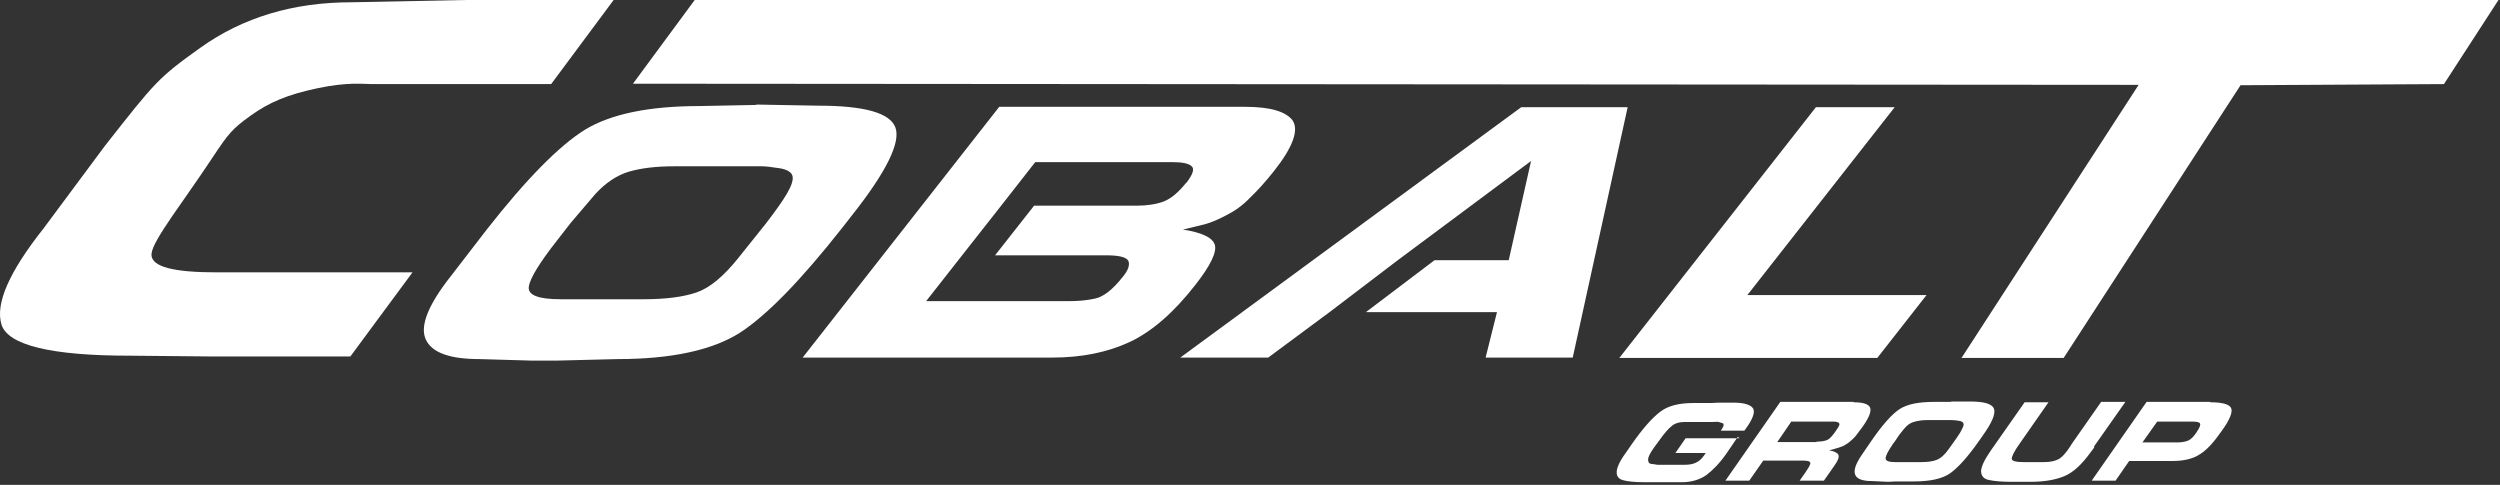
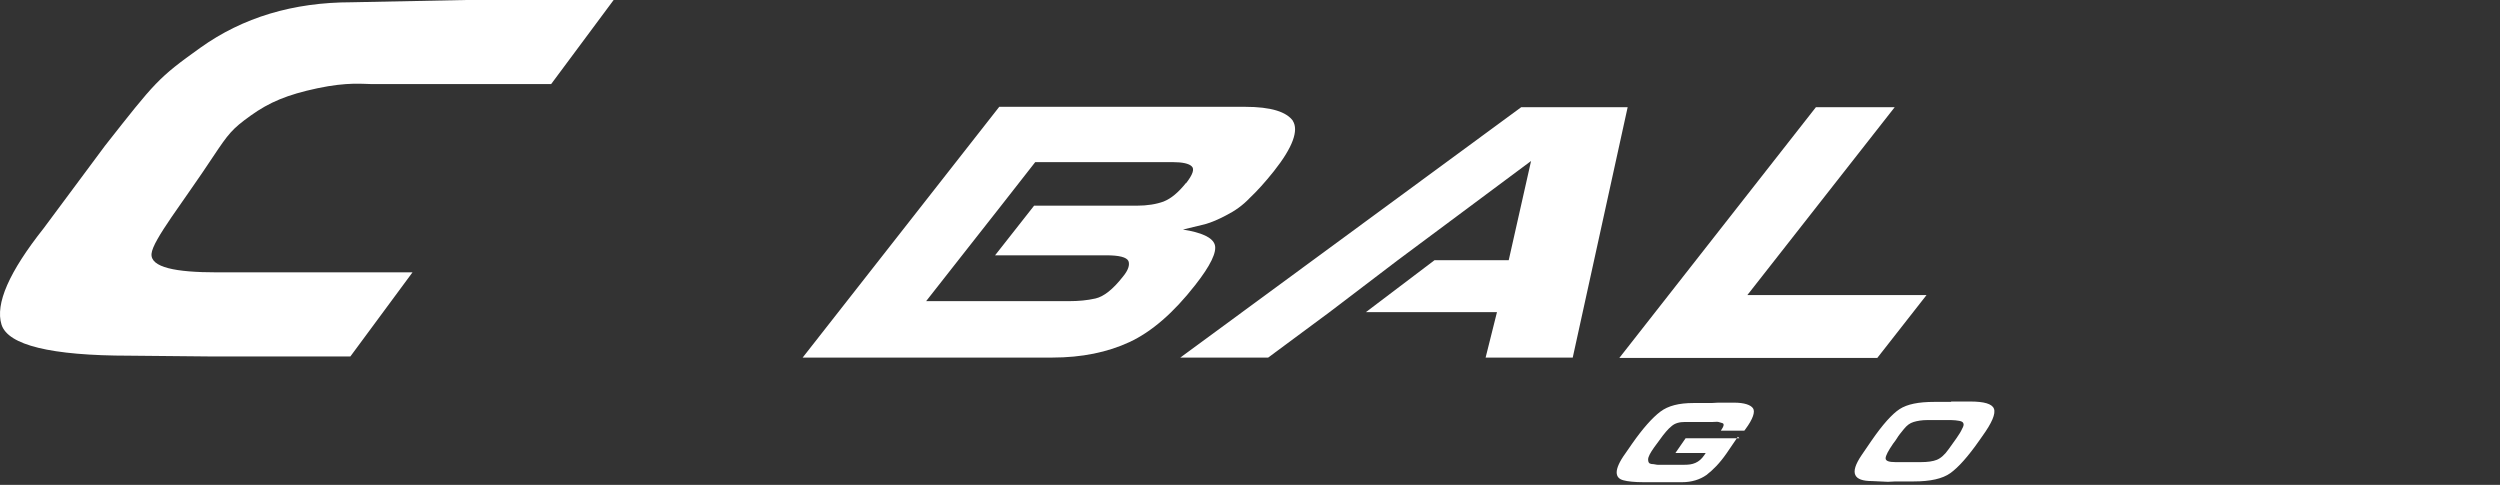
<svg xmlns="http://www.w3.org/2000/svg" width="660" height="128" viewBox="0 0 660 128" fill="none">
  <rect x="0" y="0" width="660" height="128" fill="#333333" stroke="none" />
-   <path d="M199.601 27.6L216.001 27.9C228.201 27.9 235.001 29.8 236.401 33.7C237.801 37.6 234.001 45.4 224.801 57L222.301 60.2C211.501 73.9 202.601 83.1 195.401 87.8C188.201 92.4 177.401 94.8 163.001 94.8L147.001 95.2H140.401L126.601 94.8C118.701 94.8 114.001 93.1 112.401 89.6C110.801 86.1 113.001 80.5 119.101 72.8L128.501 60.6C139.001 47.2 147.701 38.4 154.501 34.2C161.301 30.1 171.301 28 184.701 28L199.701 27.7L199.601 27.6ZM148.101 79H169.901C175.701 79 180.401 78.4 183.901 77.2C187.401 76 191.101 72.9 195.001 68L202.201 59C204.501 56 206.401 53.4 207.701 51.2C209.001 49 209.501 47.4 209.201 46.4C208.901 45.4 207.701 44.7 205.701 44.4C203.701 44.1 202.201 43.9 201.201 43.9C200.201 43.9 199.301 43.9 198.701 43.9H178.001C173.101 43.9 169.201 44.4 166.101 45.3C163.001 46.2 159.901 48.2 157.101 51.3L150.701 58.8L149.301 60.6L147.201 63.3C142.401 69.4 139.901 73.5 139.601 75.7C139.301 77.9 142.101 79 148.001 79H148.101Z" fill="white" />
  <path d="M508.601 77.9L495.601 94.5H427.501L479.401 28.3H500.201L461.301 77.9H508.601Z" fill="white" />
-   <path d="M517.902 94.4L564.602 22.4L167.102 22.1L183.402 0H659.602L645.202 22.2L591.502 22.5L544.802 94.5H517.802L517.902 94.4Z" fill="white" />
  <path d="M458.801 115.3L455.801 119.7C454.001 122.3 452.201 124.1 450.501 125.4C448.801 126.6 446.601 127.3 444.101 127.3H440.801H437.101H433.901C431.501 127.3 429.701 127.1 428.601 126.8C427.401 126.5 426.801 125.8 426.801 124.7C426.801 123.6 427.501 121.9 429.101 119.7L430.901 117.1C433.701 113.1 436.201 110.3 438.301 108.7C440.401 107.1 443.301 106.4 447.001 106.4H451.801L453.601 106.3H457.801C460.501 106.3 462.201 106.9 462.801 107.8C463.401 108.7 462.801 110.6 460.801 113.3L460.501 113.7H454.301C454.601 113.2 454.901 112.8 455.001 112.4C455.101 112 455.001 111.8 454.701 111.7C454.401 111.6 454.101 111.5 453.701 111.4C453.301 111.3 452.801 111.4 452.201 111.4H444.901C443.401 111.4 442.201 111.7 441.301 112.5C440.401 113.2 439.301 114.5 438.101 116.2L436.701 118.1C435.701 119.5 435.101 120.6 435.101 121.3C435.101 122 435.301 122.4 436.001 122.5C436.701 122.5 437.201 122.7 437.601 122.7C438.001 122.7 438.501 122.7 439.101 122.7H444.701C445.801 122.7 446.701 122.6 447.601 122.2C448.501 121.8 449.201 121.2 449.901 120.2L450.301 119.6H442.301L445.001 115.7H459.201L458.801 115.3Z" fill="white" />
-   <path d="M489.401 106.2C491.901 106.2 493.301 106.7 493.701 107.6C494.101 108.6 493.401 110.3 491.701 112.7C491.001 113.6 490.401 114.4 489.901 115.1C489.301 115.8 488.701 116.3 488.101 116.8C487.401 117.3 486.801 117.7 486.201 117.9C485.601 118.1 484.501 118.5 482.901 118.9C484.201 119.1 485.001 119.5 485.301 120C485.601 120.6 485.301 121.5 484.301 122.9L481.501 126.9H475.101L476.501 124.9C477.201 123.9 477.701 123.1 477.901 122.5C478.101 121.9 477.501 121.6 476.101 121.6H465.501L461.801 126.9H455.501L470.001 106.1H489.301L489.401 106.2ZM479.501 116.6C480.901 116.6 481.901 116.4 482.501 116.1C483.101 115.8 483.801 115 484.701 113.7C485.201 113 485.501 112.5 485.601 112.2C485.601 111.9 485.601 111.6 485.201 111.5C484.901 111.4 484.601 111.3 484.301 111.3C484.001 111.3 483.701 111.3 483.401 111.3H472.901L469.201 116.7H479.601L479.501 116.6Z" fill="white" />
  <path d="M515.101 106H520.101C523.801 106 525.901 106.6 526.401 107.9C526.901 109.2 525.901 111.6 523.301 115.2L522.601 116.2C519.601 120.5 517.001 123.4 514.901 124.9C512.801 126.4 509.601 127.1 505.201 127.1H500.401L498.401 127.2L494.201 127C491.801 127 490.301 126.5 489.801 125.4C489.301 124.3 489.801 122.6 491.501 120.1L494.101 116.3C497.001 112.1 499.501 109.3 501.501 108C503.501 106.7 506.501 106.1 510.601 106.1H515.101V106ZM500.501 122H503.801H507.101C508.901 122 510.301 121.8 511.301 121.4C512.301 121 513.401 120.1 514.501 118.5L516.501 115.7C517.201 114.7 517.701 113.9 518.001 113.2C518.401 112.5 518.501 112 518.301 111.7C518.201 111.4 517.801 111.2 517.201 111.1C516.601 111 515.901 110.9 515.101 110.9H508.801C507.401 110.9 506.201 111.1 505.201 111.4C504.201 111.7 503.401 112.3 502.601 113.3C501.801 114.3 501.201 115 500.801 115.7L500.401 116.3L499.801 117.1C498.501 119 497.801 120.3 497.801 121C497.801 121.7 498.701 122 500.401 122H500.501Z" fill="white" />
-   <path d="M552.901 118.1L552.001 119.3C549.701 122.5 547.401 124.7 545.001 125.7C542.601 126.7 539.601 127.2 536.101 127.2H531.001C528.301 127.2 526.301 127 525.001 126.7C523.701 126.4 523.101 125.7 523.001 124.5C523.001 123.3 523.801 121.5 525.601 118.9L534.501 106.2H540.801L533.201 117.1C531.701 119.2 531.101 120.5 531.101 121.1C531.101 121.7 532.201 122 534.201 122H537.001H539.601C541.301 122 542.601 121.7 543.501 121.2C544.401 120.7 545.401 119.6 546.501 117.9L547.001 117.1L554.701 106.1H561.101L552.801 117.9L552.901 118.1Z" fill="white" />
-   <path d="M583.501 106.2C586.601 106.2 588.501 106.7 589.001 107.7C589.501 108.7 588.701 110.8 586.501 113.8C584.501 116.7 582.601 118.8 580.801 119.9C579.001 121.1 576.601 121.7 573.601 121.7H562.101L558.501 126.9H552.201L566.701 106.1H583.501V106.2ZM579.901 114.1C580.701 112.9 581.001 112.2 580.801 111.8C580.601 111.4 579.801 111.3 578.601 111.3H569.501L565.601 116.8H574.801C576.001 116.8 577.001 116.6 577.701 116.3C578.401 116 579.201 115.2 579.901 114.1Z" fill="white" />
  <path d="M401.602 28.3L311.602 94.4H334.802L351.002 82.4L369.002 68.7L404.202 42.5L398.302 68.7H378.702L360.602 82.4H395.202L392.202 94.4H415.202L429.702 28.3H401.602Z" fill="white" />
  <path d="M341.401 32C339.701 29.5 335.501 28.2 328.701 28.2H263.801L211.901 94.4H277.801C285.601 94.4 292.401 93 298.201 90.3C304.001 87.6 309.801 82.6 315.501 75.3C319.601 70.1 321.301 66.5 320.701 64.6C320.101 62.7 317.301 61.4 312.301 60.6L318.101 59.2C319.901 58.7 321.701 57.9 323.601 56.9C326.001 55.7 328.101 54.2 329.901 52.3C331.801 50.5 334.001 48.1 336.301 45.2C341.301 38.9 342.901 34.4 341.301 31.9L341.401 32ZM313.101 48.3C311.101 50.8 309.201 52.4 307.201 53.2C305.301 53.9 302.901 54.3 300.101 54.3H273.001L262.701 67.4H292.001C295.501 67.4 297.401 67.9 297.901 68.9C298.301 69.9 297.901 71.3 296.401 73.1C293.801 76.4 291.401 78.3 289.201 78.8C287.001 79.3 284.701 79.5 282.301 79.5H244.501L254.001 67.4L264.301 54.3L273.301 42.8H309.601C312.201 42.8 313.901 43.2 314.601 43.9C315.401 44.6 314.901 46.1 313.101 48.4V48.3Z" fill="white" />
  <path d="M108.901 71.9H57.201C46.401 71.9 39.701 70.6 40.001 67C40.301 63.4 48.401 53.3 56.301 41.3C60.301 35.3 61.301 34 66.201 30.5C71.101 27 75.801 25 83.801 23.3C91.801 21.6 96.001 22.2 98.201 22.2H145.501L162.001 0C160.601 0 136.601 0 134.601 0H122.901L92.801 0.6C77.401 0.6 64.101 4.6 52.901 12.6C41.701 20.6 41.001 21.6 27.701 38.5L11.501 60.3C2.401 71.8 -1.299 80.2 0.401 85.7C2.101 91.1 13.401 93.9 34.201 93.9L54.901 94.1H92.501" fill="white" />
</svg>